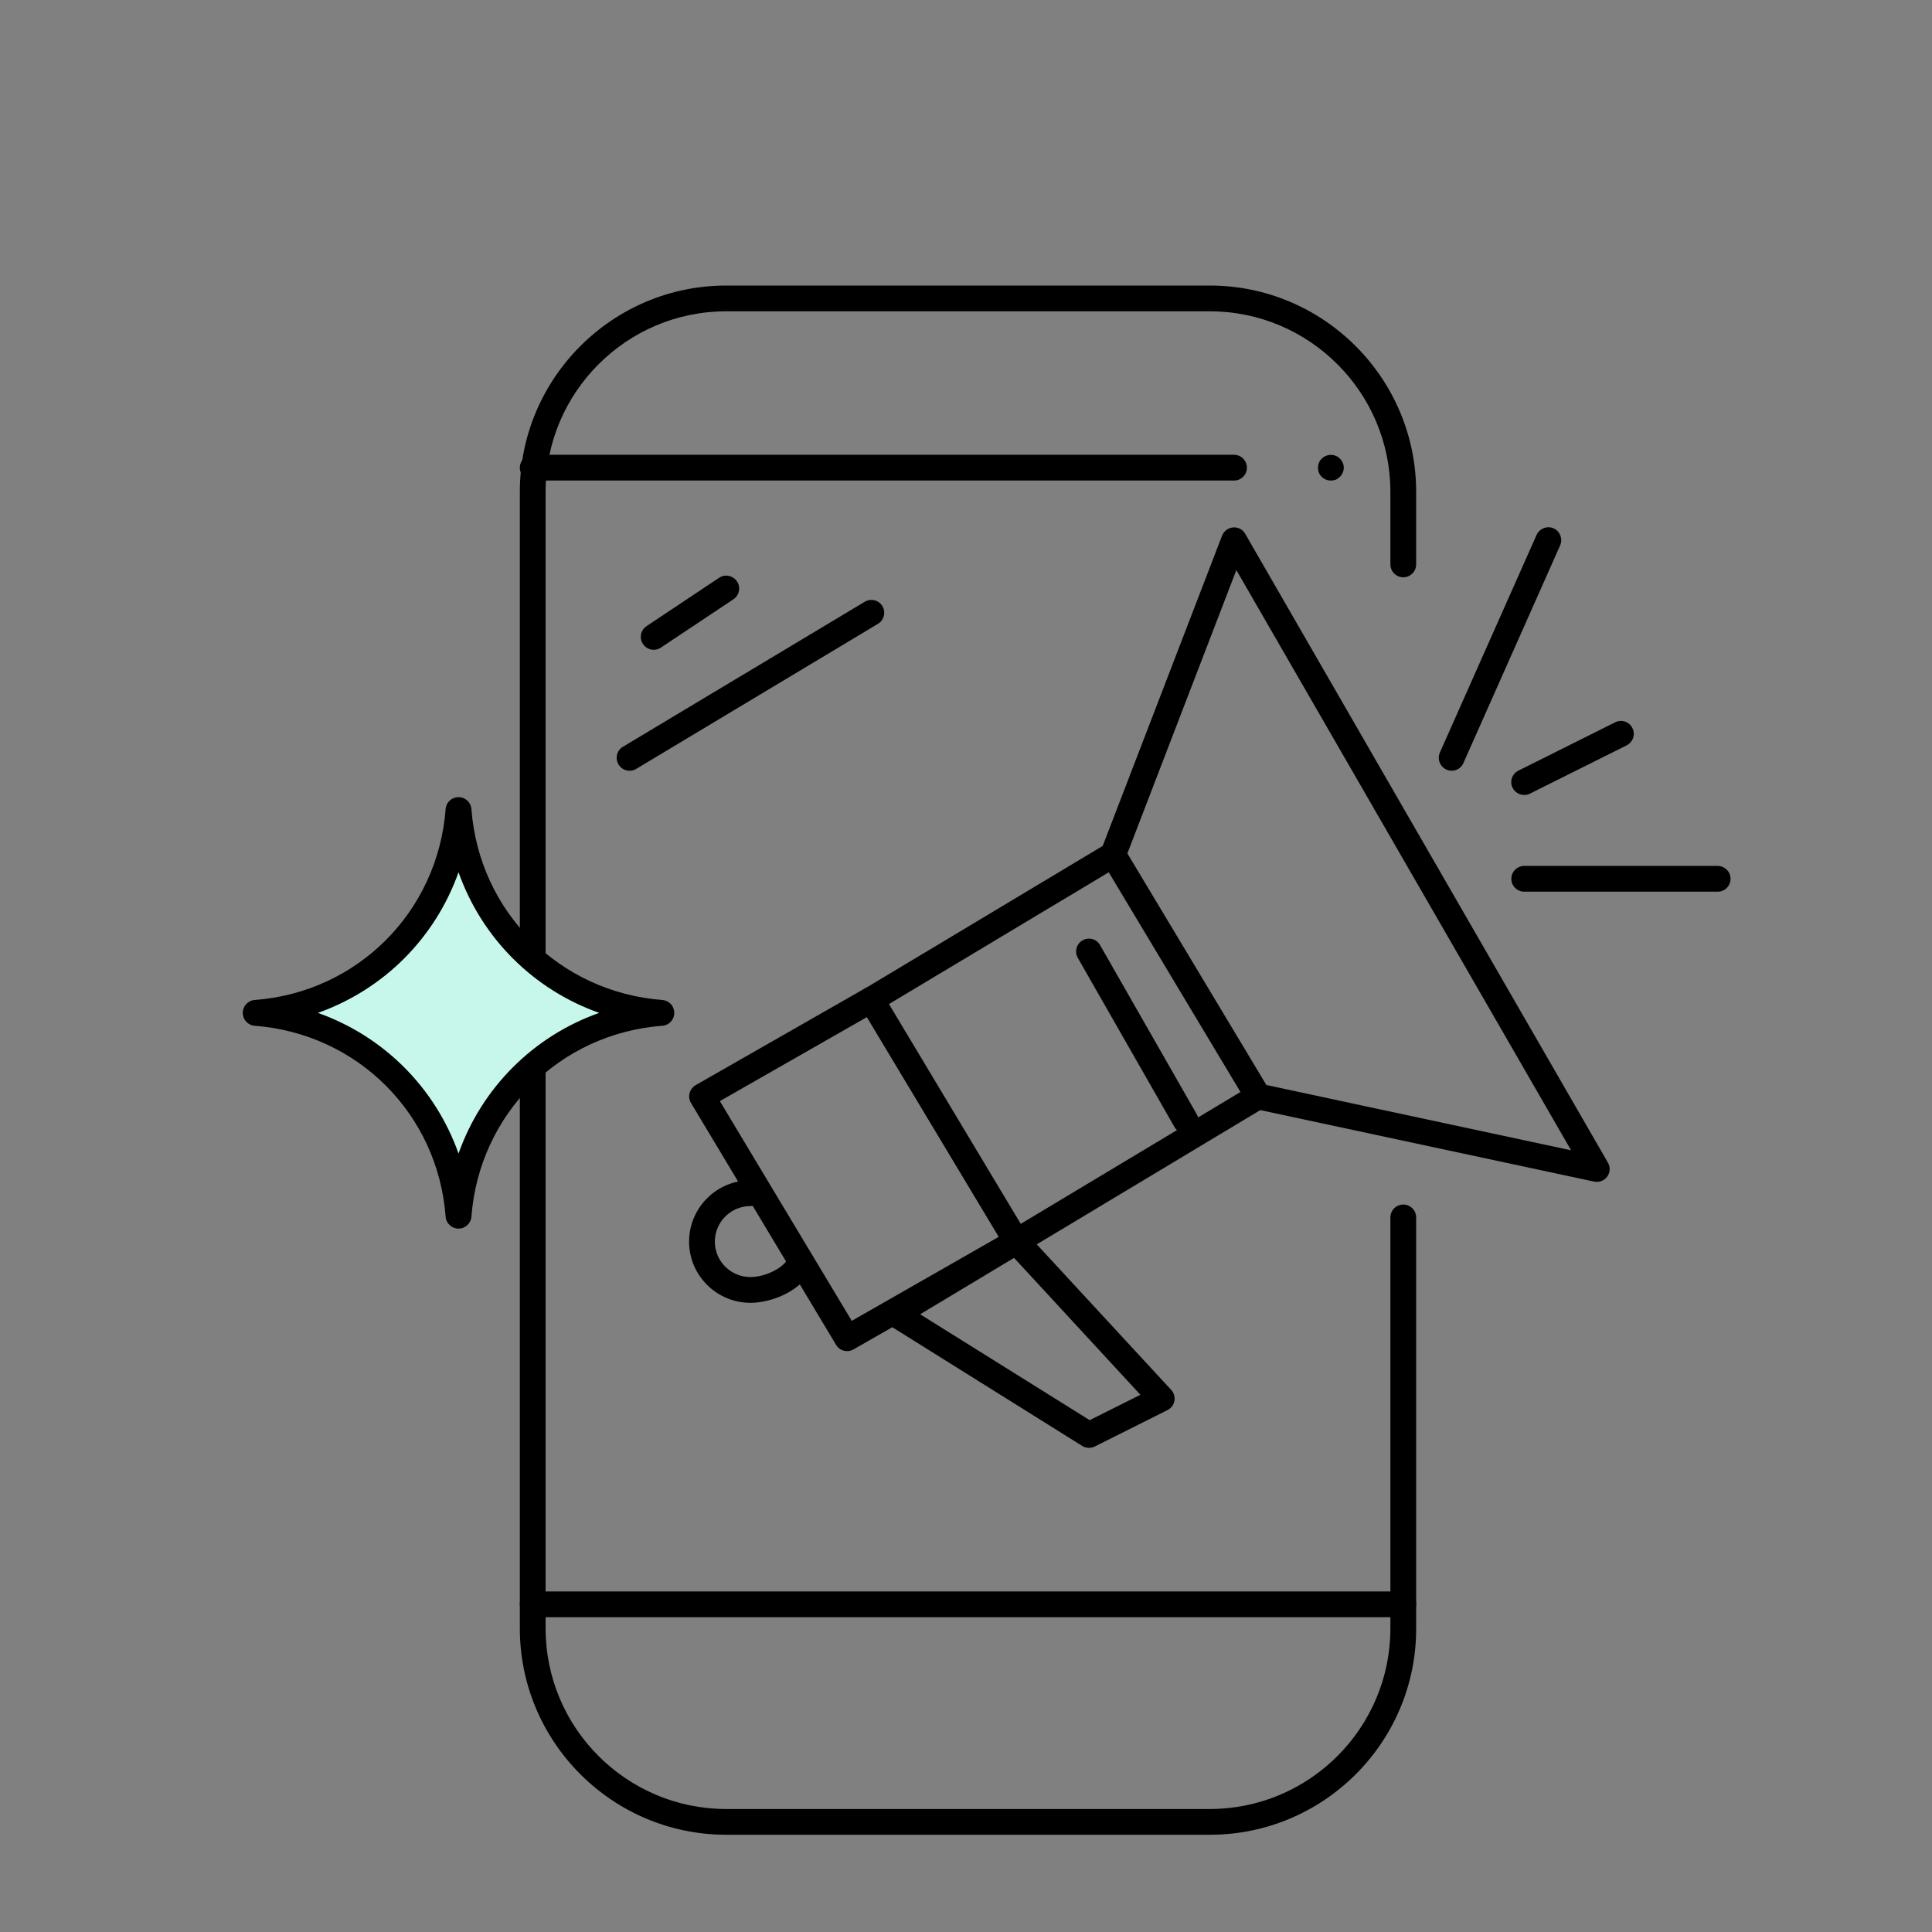
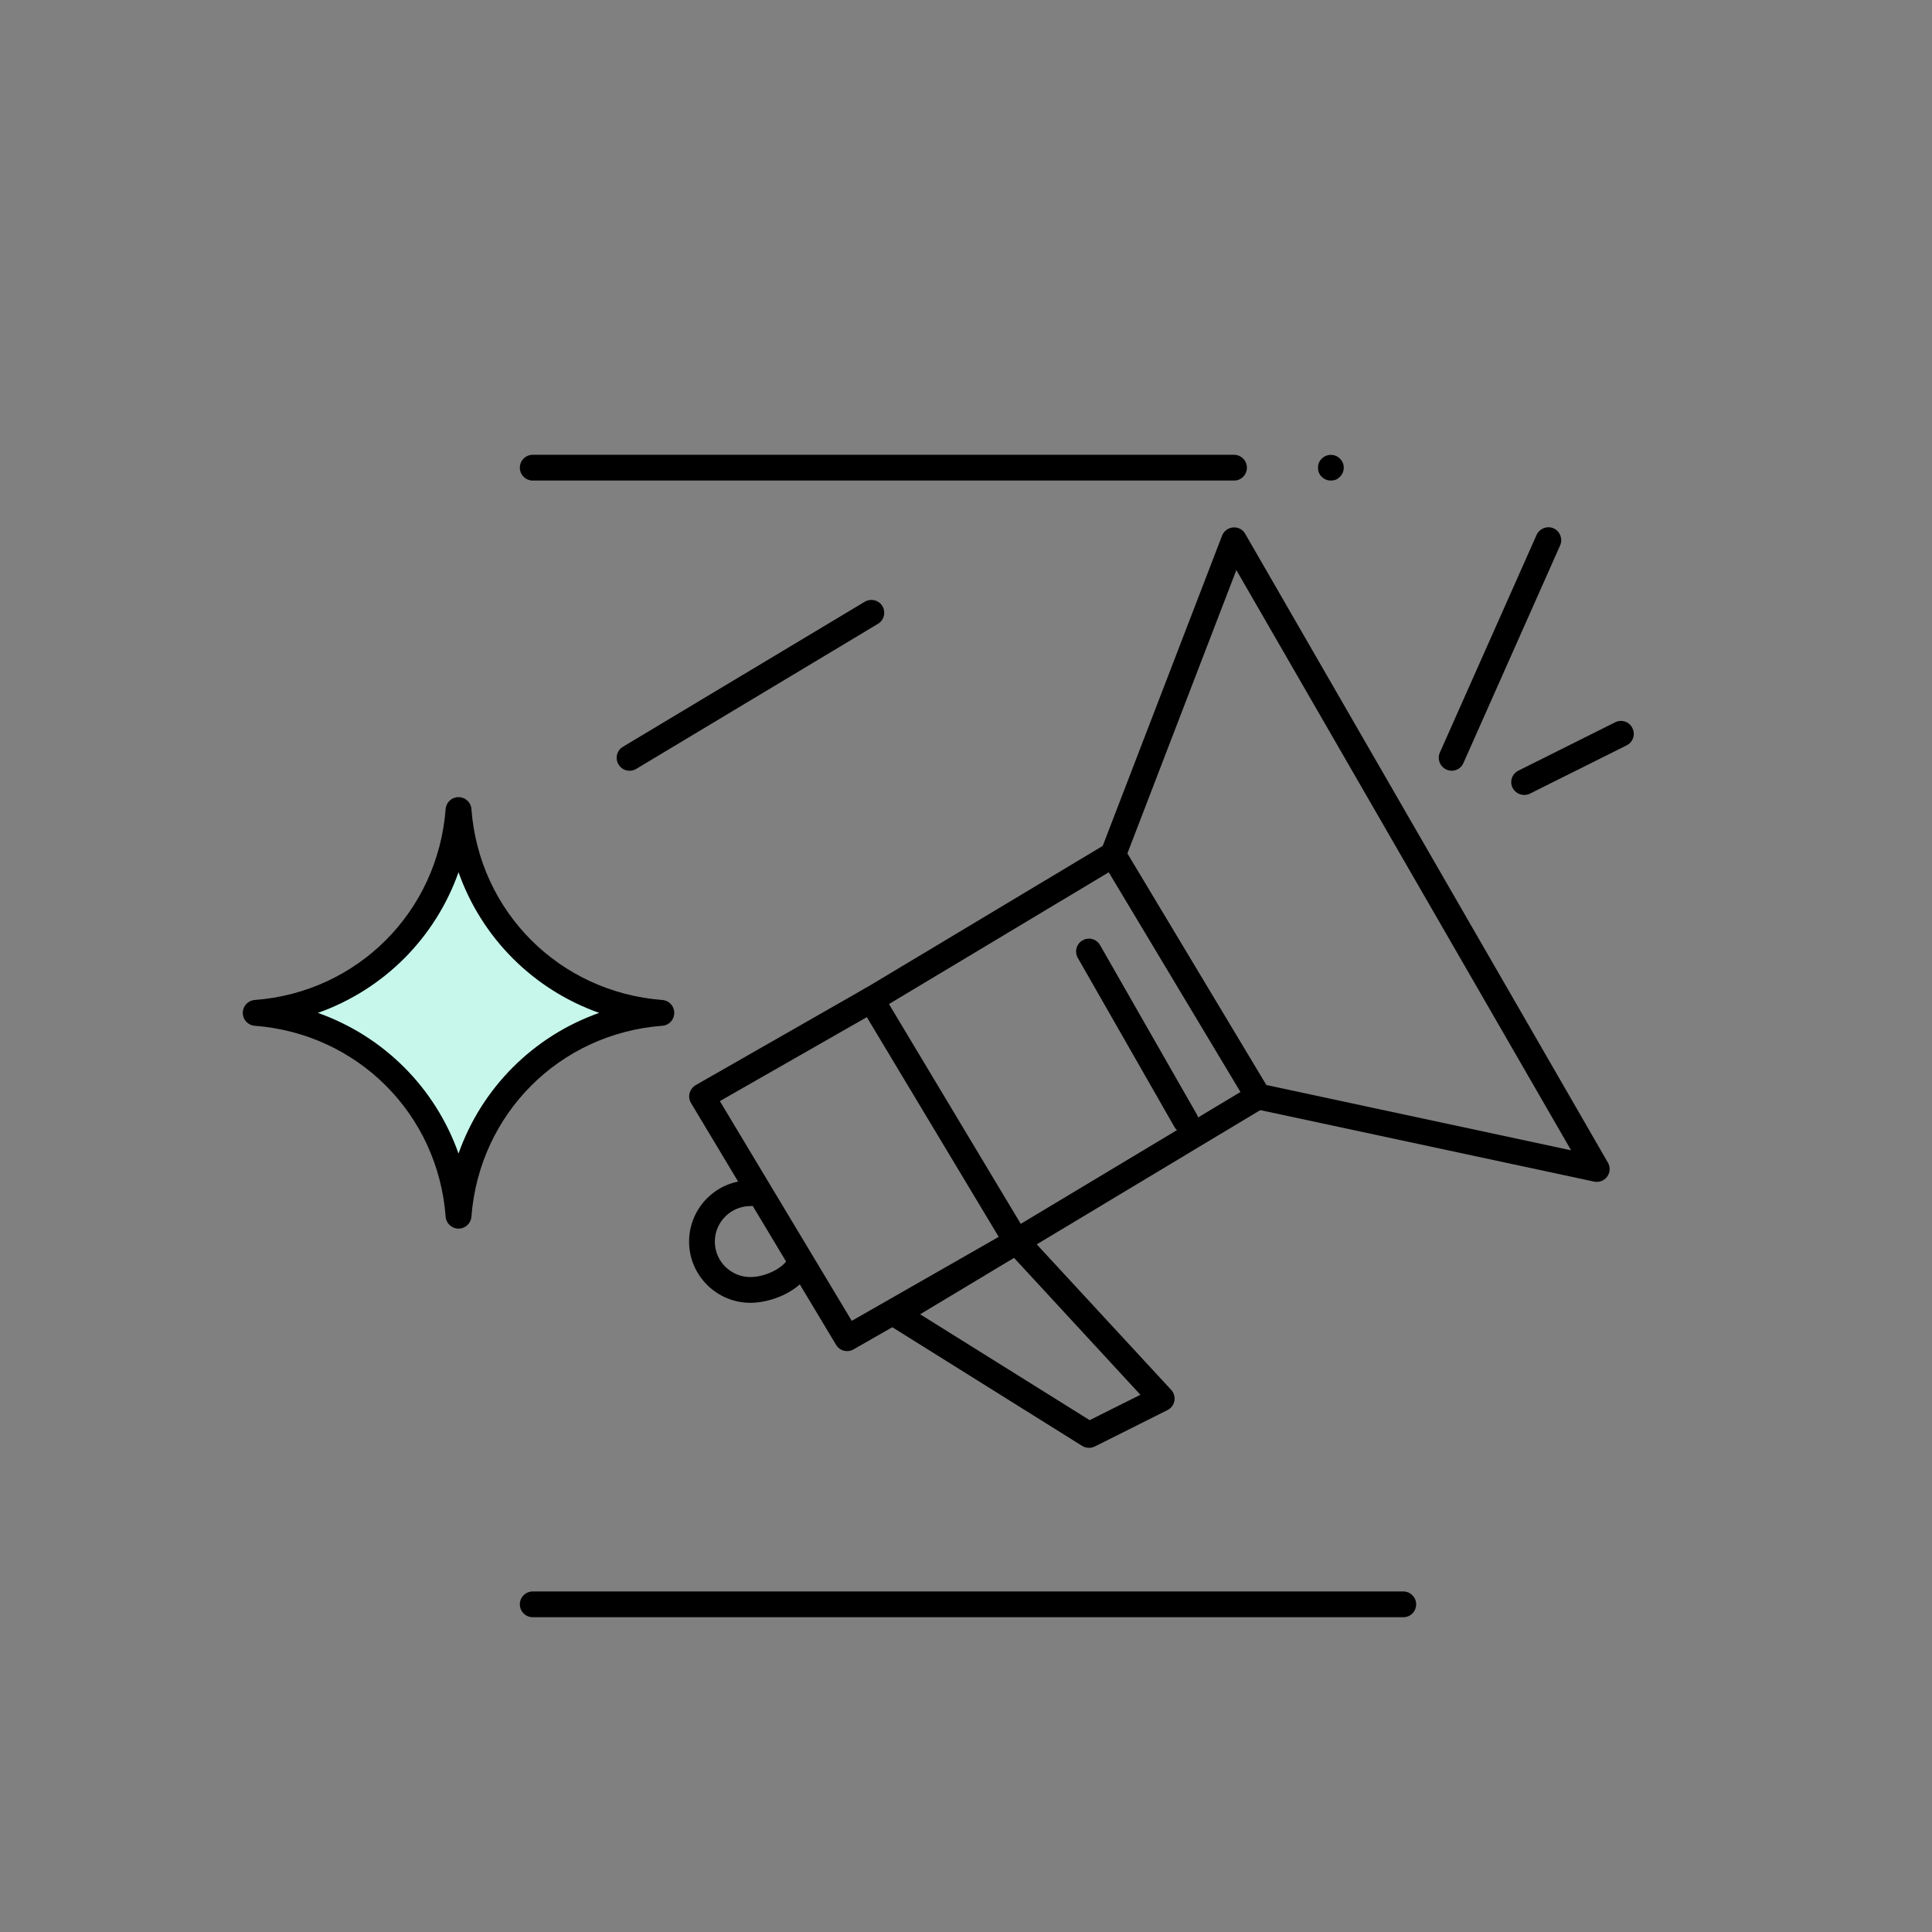
<svg xmlns="http://www.w3.org/2000/svg" version="1.1" id="Layer_1" x="0px" y="0px" viewBox="0 0 150 150" style="enable-background:new 0 0 150 150;" xml:space="preserve">
  <rect x="0" y="0" width="150" height="150" fill="#808080" stroke="none" />
  <style type="text/css">
	.st0{fill:#C6F7EA;}
</style>
  <g>
    <g>
      <g>
        <path d="M108.96,125.56H41.36c-0.55,0-1-0.45-1-1s0.45-1,1-1h67.59c0.55,0,1,0.45,1,1S109.51,125.56,108.96,125.56z" />
      </g>
      <g>
-         <path d="M93.94,142.45H56.38c-8.83,0-16.02-7.19-16.02-16.02V38.19c0-8.83,7.19-16.02,16.02-16.02h37.55     c8.83,0,16.02,7.19,16.02,16.02v5.63c0,0.55-0.45,1-1,1s-1-0.45-1-1v-5.63c0-7.73-6.29-14.02-14.02-14.02H56.38     c-7.73,0-14.02,6.29-14.02,14.02v88.24c0,7.73,6.29,14.02,14.02,14.02h37.55c7.73,0,14.02-6.29,14.02-14.02V94.52     c0-0.55,0.45-1,1-1s1,0.45,1,1v31.92C109.96,135.27,102.77,142.45,93.94,142.45z" />
-       </g>
+         </g>
      <g>
        <path d="M95.81,37.31H41.36c-0.55,0-1-0.45-1-1s0.45-1,1-1h54.45c0.55,0,1,0.45,1,1S96.37,37.31,95.81,37.31z" />
      </g>
      <g>
        <path d="M103.33,37.31c-0.27,0-0.52-0.1-0.71-0.29c-0.1-0.09-0.17-0.2-0.22-0.32c-0.05-0.13-0.07-0.25-0.07-0.39     c0-0.13,0.02-0.26,0.07-0.38s0.12-0.23,0.22-0.32c0.28-0.29,0.72-0.37,1.09-0.22c0.12,0.05,0.23,0.12,0.32,0.22     c0.19,0.18,0.3,0.43,0.3,0.7c0,0.27-0.11,0.52-0.3,0.71c-0.09,0.09-0.2,0.17-0.32,0.22C103.59,37.29,103.46,37.31,103.33,37.31z" />
      </g>
    </g>
    <g>
      <path d="M65.77,104.9c-0.34,0-0.67-0.17-0.86-0.49L53.65,85.64c-0.14-0.23-0.18-0.51-0.11-0.77c0.07-0.26,0.24-0.48,0.47-0.62    l13.14-7.51c0.47-0.27,1.07-0.11,1.35,0.35l11.26,18.78c0.14,0.23,0.18,0.51,0.11,0.77c-0.07,0.26-0.24,0.48-0.47,0.62    l-13.14,7.51C66.11,104.86,65.94,104.9,65.77,104.9z M55.89,85.49l10.24,17.06l11.41-6.52L67.3,78.97L55.89,85.49z" />
    </g>
    <g>
      <path d="M78.92,97.39c-0.34,0-0.67-0.17-0.86-0.49c-0.28-0.47-0.13-1.09,0.34-1.37l18.78-11.27c0.47-0.28,1.09-0.13,1.37,0.34    c0.28,0.47,0.13,1.09-0.34,1.37L79.43,97.25C79.27,97.35,79.09,97.39,78.92,97.39z" />
    </g>
    <g>
      <path d="M67.65,78.62c-0.34,0-0.67-0.17-0.86-0.49c-0.28-0.47-0.13-1.09,0.34-1.37L85.91,65.5c0.47-0.29,1.09-0.13,1.37,0.34    c0.28,0.47,0.13,1.09-0.34,1.37L68.16,78.47C68,78.57,67.83,78.62,67.65,78.62z" />
    </g>
    <g>
      <path d="M123.98,91.76c-0.07,0-0.14-0.01-0.21-0.02l-26.29-5.63c-0.27-0.06-0.5-0.23-0.65-0.46L85.57,66.87    c-0.16-0.26-0.19-0.59-0.08-0.87l9.39-24.41c0.14-0.36,0.47-0.61,0.86-0.64c0.4-0.03,0.75,0.16,0.94,0.5l28.16,48.82    c0.2,0.34,0.17,0.77-0.06,1.09C124.59,91.61,124.29,91.76,123.98,91.76z M98.32,84.24l23.66,5.07L95.99,44.26l-8.46,22    L98.32,84.24z" />
    </g>
    <g>
      <path d="M84.55,112.41c-0.18,0-0.37-0.05-0.53-0.15L69,102.87c-0.29-0.18-0.47-0.51-0.47-0.86c0-0.35,0.19-0.67,0.49-0.85    l9.39-5.63c0.41-0.24,0.93-0.17,1.25,0.18l11.27,12.2c0.21,0.23,0.31,0.55,0.25,0.86c-0.06,0.31-0.25,0.57-0.54,0.71l-5.63,2.82    C84.85,112.38,84.7,112.41,84.55,112.41z M71.44,102.04l13.16,8.22l3.94-1.97l-9.81-10.63L71.44,102.04z" />
    </g>
    <g>
      <path d="M112.71,59.84c-0.14,0-0.27-0.03-0.41-0.09c-0.5-0.22-0.73-0.82-0.51-1.32l7.51-16.9c0.23-0.5,0.82-0.73,1.32-0.51    c0.5,0.22,0.73,0.82,0.51,1.32l-7.51,16.9C113.46,59.62,113.09,59.84,112.71,59.84z" />
    </g>
    <g>
      <path d="M118.34,61.72c-0.37,0-0.72-0.2-0.9-0.55c-0.25-0.49-0.05-1.09,0.45-1.34l7.51-3.75c0.49-0.25,1.1-0.05,1.34,0.45    c0.25,0.49,0.05,1.09-0.45,1.34l-7.51,3.75C118.65,61.69,118.49,61.72,118.34,61.72z" />
    </g>
    <g>
-       <path d="M133.36,69.23h-15.02c-0.55,0-1-0.45-1-1s0.45-1,1-1h15.02c0.55,0,1,0.45,1,1S133.92,69.23,133.36,69.23z" />
-     </g>
+       </g>
    <g>
      <path d="M58.26,101.15c-2.62,0-4.76-2.13-4.76-4.75s2.13-4.76,4.76-4.76c0.55,0,1,0.45,1,1s-0.45,1-1,1    c-1.52,0-2.76,1.24-2.76,2.76s1.24,2.75,2.76,2.75c1.11,0,2.46-0.64,2.89-1.38c0.28-0.48,0.88-0.64,1.37-0.36    c0.48,0.28,0.64,0.89,0.36,1.37C61.99,100.32,59.84,101.15,58.26,101.15z" />
    </g>
    <g>
      <path d="M92.06,88.01c-0.35,0-0.68-0.18-0.87-0.5l-7.51-13.14c-0.27-0.48-0.11-1.09,0.37-1.36c0.48-0.28,1.09-0.11,1.36,0.37    l7.51,13.14c0.27,0.48,0.11,1.09-0.37,1.36C92.4,87.96,92.23,88.01,92.06,88.01z" />
    </g>
    <g>
      <g>
-         <path d="M50.75,50.45c-0.32,0-0.64-0.16-0.83-0.45c-0.31-0.46-0.18-1.08,0.28-1.39l5.63-3.75c0.46-0.31,1.08-0.18,1.39,0.28     c0.31,0.46,0.18,1.08-0.28,1.39l-5.63,3.75C51.14,50.4,50.94,50.45,50.75,50.45z" />
-       </g>
+         </g>
      <g>
        <path d="M48.88,59.84c-0.34,0-0.67-0.17-0.86-0.49c-0.28-0.47-0.13-1.09,0.34-1.37l18.78-11.26c0.47-0.28,1.09-0.13,1.37,0.34     c0.28,0.47,0.13,1.09-0.34,1.37L49.39,59.7C49.23,59.8,49.05,59.84,48.88,59.84z" />
      </g>
    </g>
  </g>
  <g>
    <path class="st0" d="M35.6,62.89c0.63,8.42,7.33,15.11,15.75,15.75c-8.42,0.63-15.11,7.33-15.75,15.75   c-0.63-8.42-7.33-15.11-15.75-15.75C28.28,78,34.97,71.31,35.6,62.89z" />
    <path d="M35.6,95.39c-0.52,0-0.96-0.4-1-0.92c-0.6-7.99-6.84-14.22-14.83-14.83c-0.52-0.04-0.92-0.47-0.92-1s0.4-0.96,0.92-1   c7.99-0.6,14.22-6.84,14.83-14.83c0.04-0.52,0.47-0.92,1-0.92s0.96,0.4,1,0.92c0.6,7.99,6.84,14.22,14.83,14.83   c0.52,0.04,0.92,0.47,0.92,1s-0.4,0.96-0.92,1c-7.99,0.6-14.22,6.84-14.83,14.83C36.56,94.98,36.13,95.39,35.6,95.39z M24.68,78.64   c5.11,1.81,9.11,5.81,10.92,10.92c1.81-5.11,5.81-9.11,10.92-10.92c-5.11-1.81-9.11-5.81-10.92-10.92   C33.79,72.83,29.79,76.83,24.68,78.64z" />
  </g>
</svg>